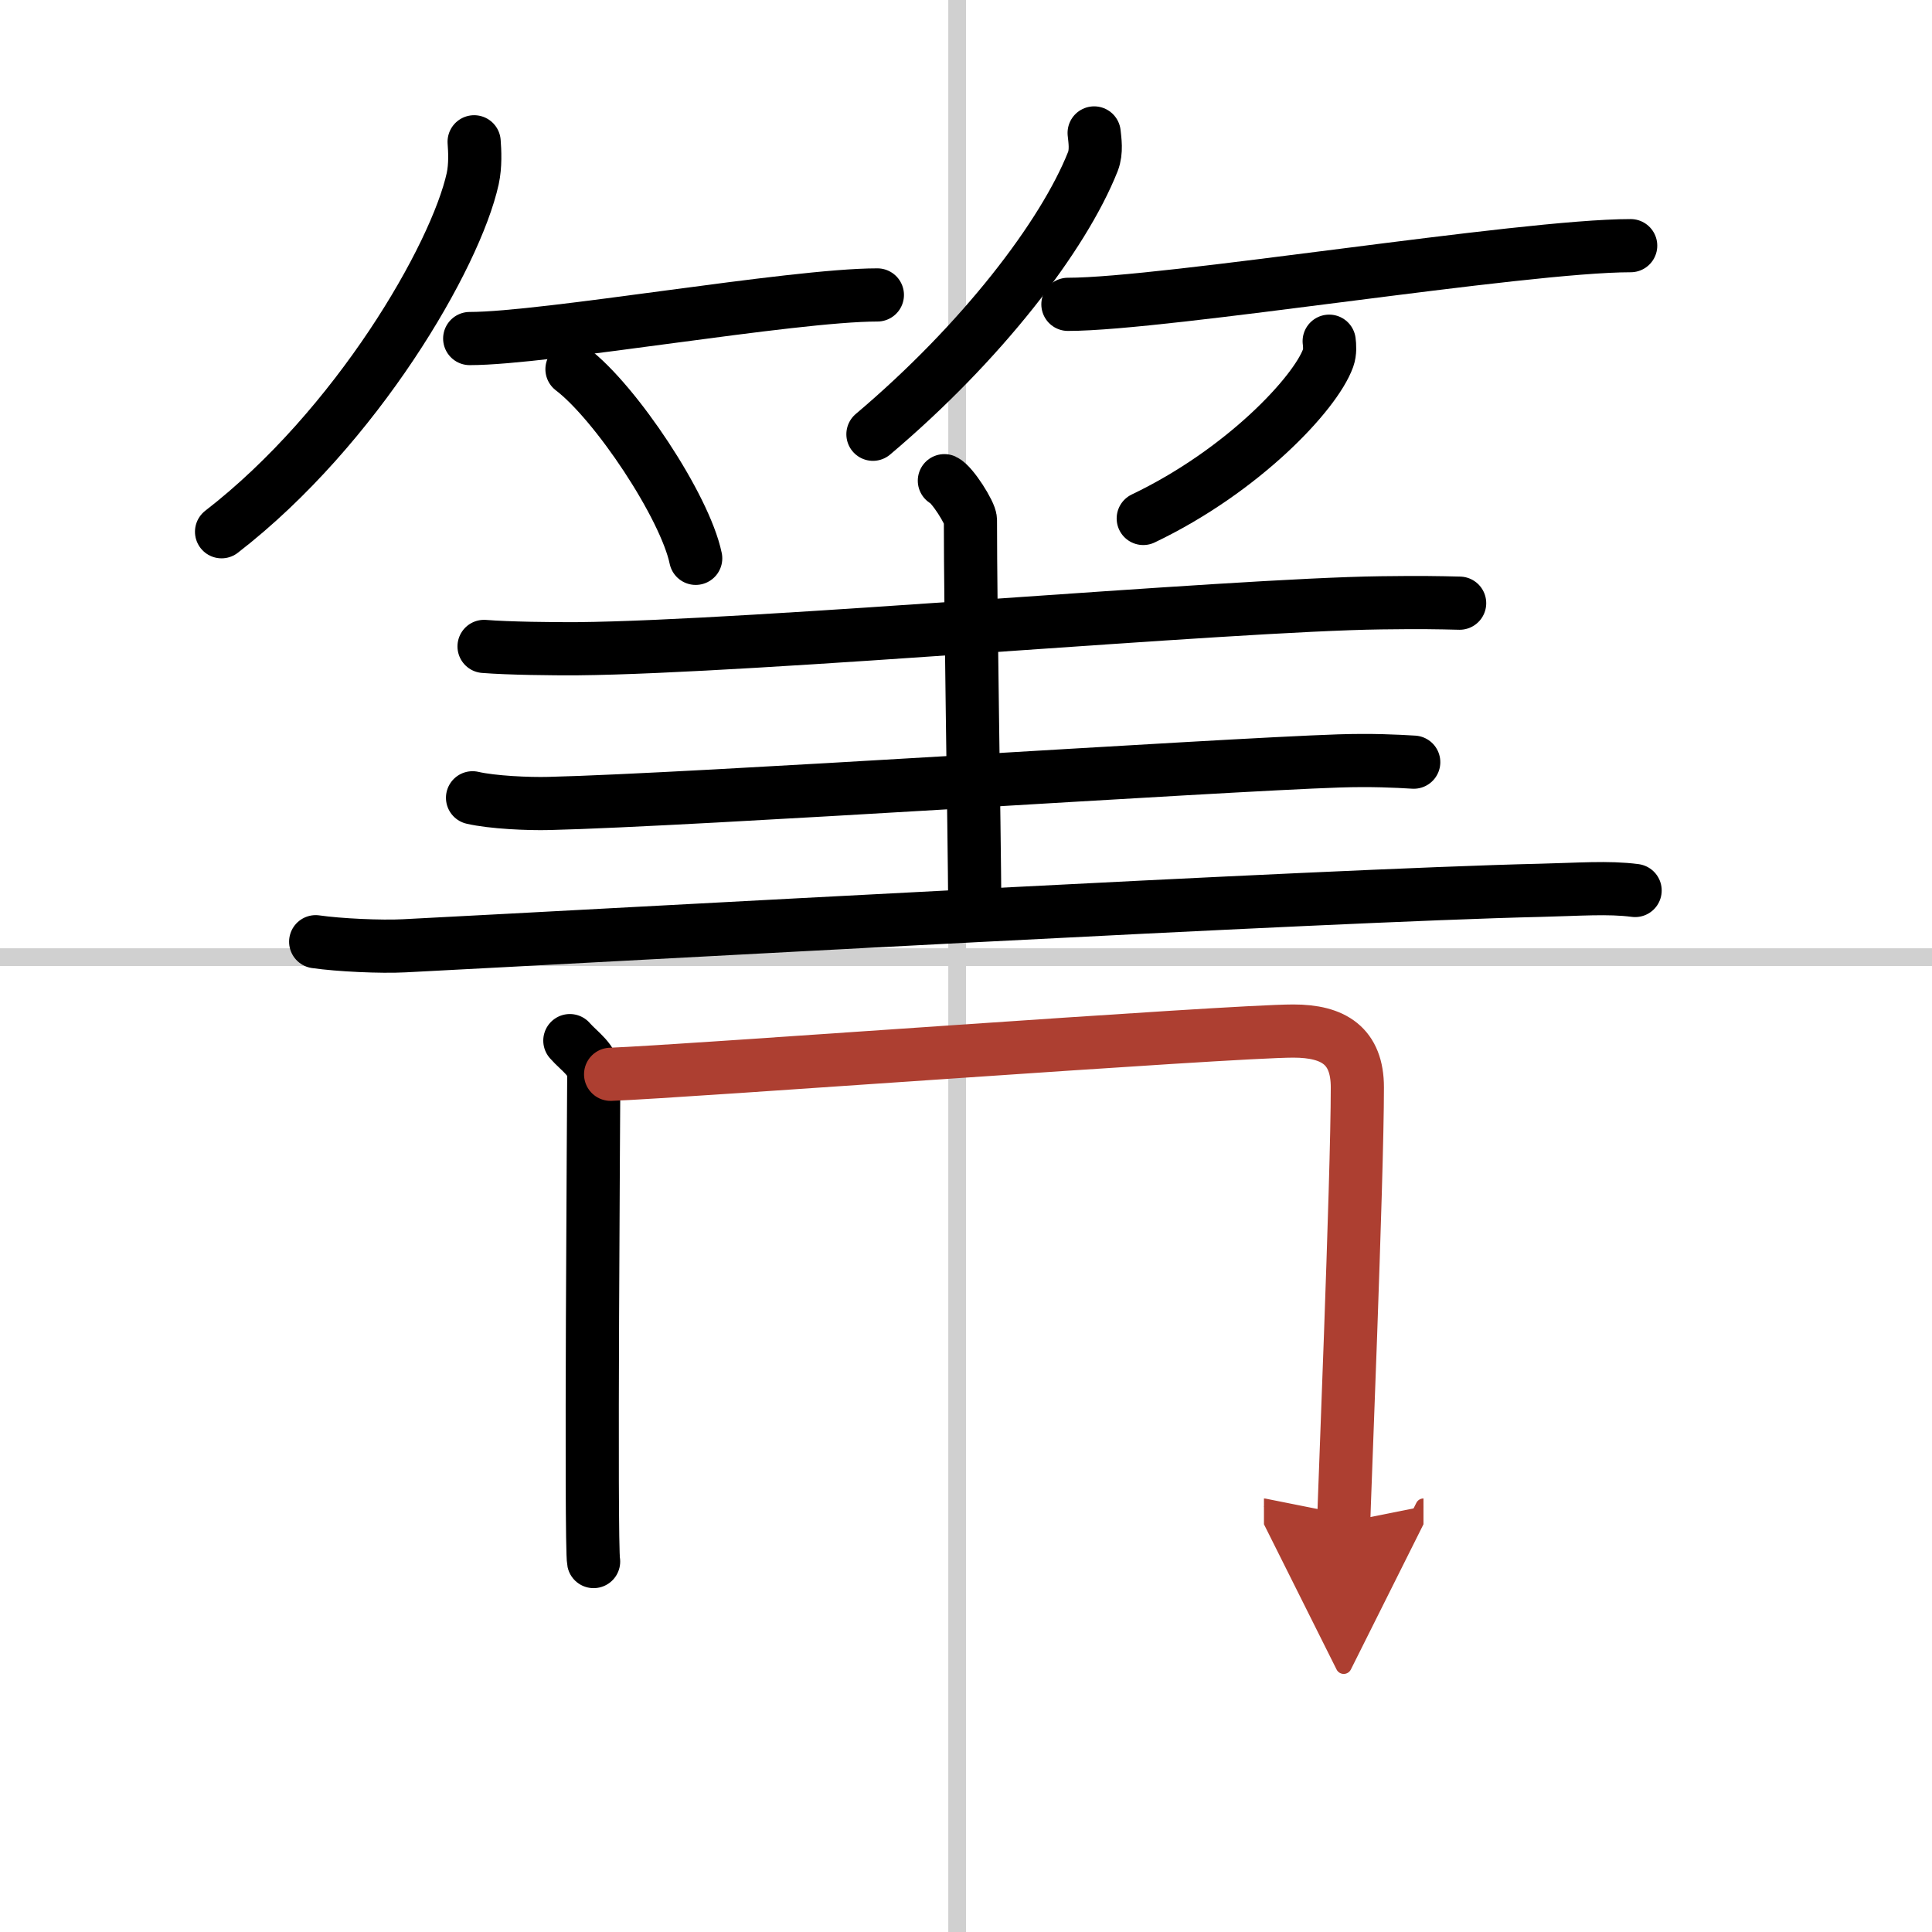
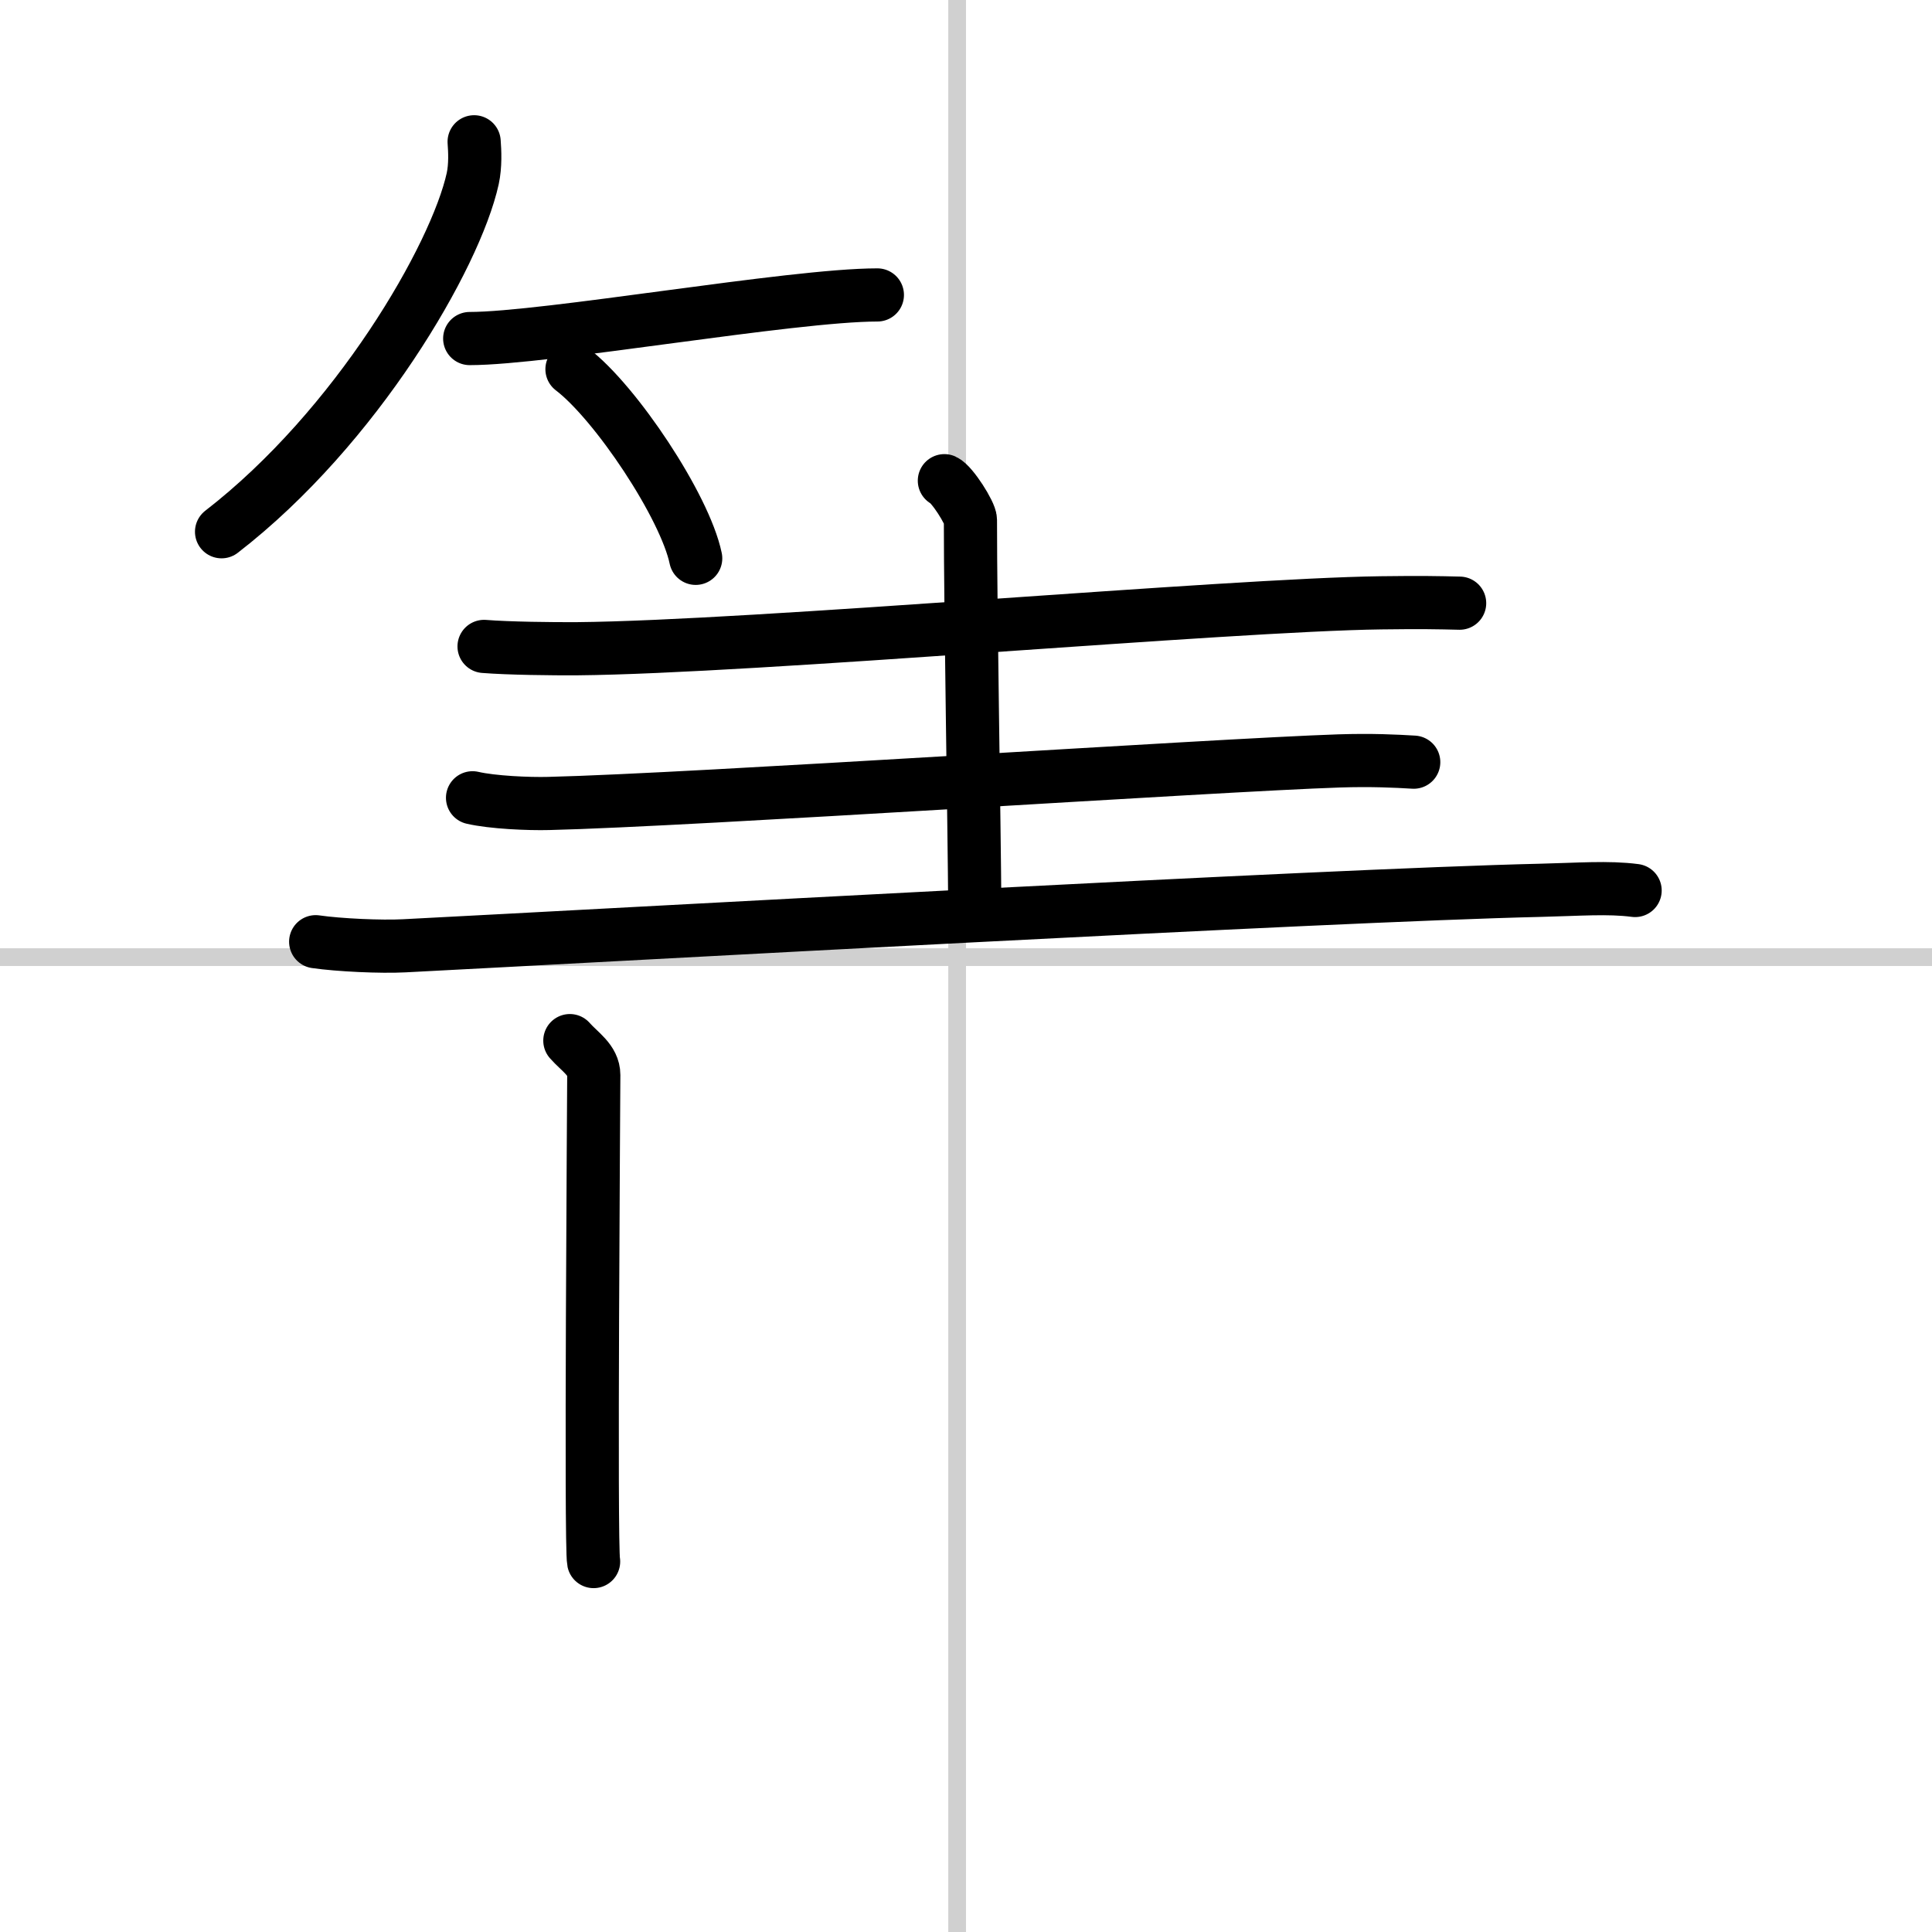
<svg xmlns="http://www.w3.org/2000/svg" width="400" height="400" viewBox="0 0 109 109">
  <defs>
    <marker id="a" markerWidth="4" orient="auto" refX="1" refY="5" viewBox="0 0 10 10">
      <polyline points="0 0 10 5 0 10 1 5" fill="#ad3f31" stroke="#ad3f31" />
    </marker>
  </defs>
  <g fill="none" stroke="#000" stroke-linecap="round" stroke-linejoin="round" stroke-width="3">
    <rect width="100%" height="100%" fill="#fff" stroke="#fff" />
    <line x1="54" x2="54" y2="109" stroke="#d0d0d0" stroke-width="1" />
    <line x2="109" y1="54" y2="54" stroke="#d0d0d0" stroke-width="1" />
    <path d="M26.75,8c0.04,0.52,0.08,1.34-0.08,2.08C25.7,14.47,20.13,24.1,12.5,30" />
    <path d="m26.5 19.1c4.31 0 18.16-2.46 23-2.46" />
    <path d="m32.27 20.83c2.47 1.88 6.37 7.74 6.98 10.67" />
-     <path d="m61.73 7.5c0.04 0.4 0.15 1.04-0.07 1.61-1.67 4.21-6.29 10.22-12.41 15.39" />
-     <path d="m60.25 17.17c5.49 0 25.59-3.31 31.75-3.31" />
-     <path d="m74.99 19.25c0.03 0.24 0.06 0.61-0.06 0.95-0.72 2-4.82 6.37-10.43 9.05" />
    <path d="m27.31 36.47c1.37 0.11 3.89 0.14 5.27 0.13 9.91-0.09 36.78-2.48 45.33-2.59 2.28-0.03 3.23-0.01 4.44 0.02" />
    <path d="m53.28 27.12c0.44 0.2 1.47 1.83 1.47 2.21 0 5.21 0.21 16.42 0.25 22.27" />
    <path d="m26.66 45.01c1.12 0.26 3.17 0.35 4.3 0.32 8.08-0.19 37.61-2.17 44.58-2.4 1.86-0.06 3.23 0.01 4.22 0.07" />
    <path d="m17.81 53.13c1.31 0.19 3.7 0.3 5 0.23 12.1-0.62 51.96-2.85 64.08-3.13 2.16-0.05 3.84-0.19 5.36 0.01" />
    <path d="m32.15 58.71c0.55 0.63 1.35 1.09 1.35 1.94s-0.19 26.61-0.01 27.45" />
-     <path d="m34.45 60.61c3.95-0.14 34.92-2.44 38.52-2.44 2.27 0 3.61 0.84 3.61 3.18 0 5.19-0.77 23.93-0.77 24.54" marker-end="url(#a)" stroke="#ad3f31" />
  </g>
</svg>